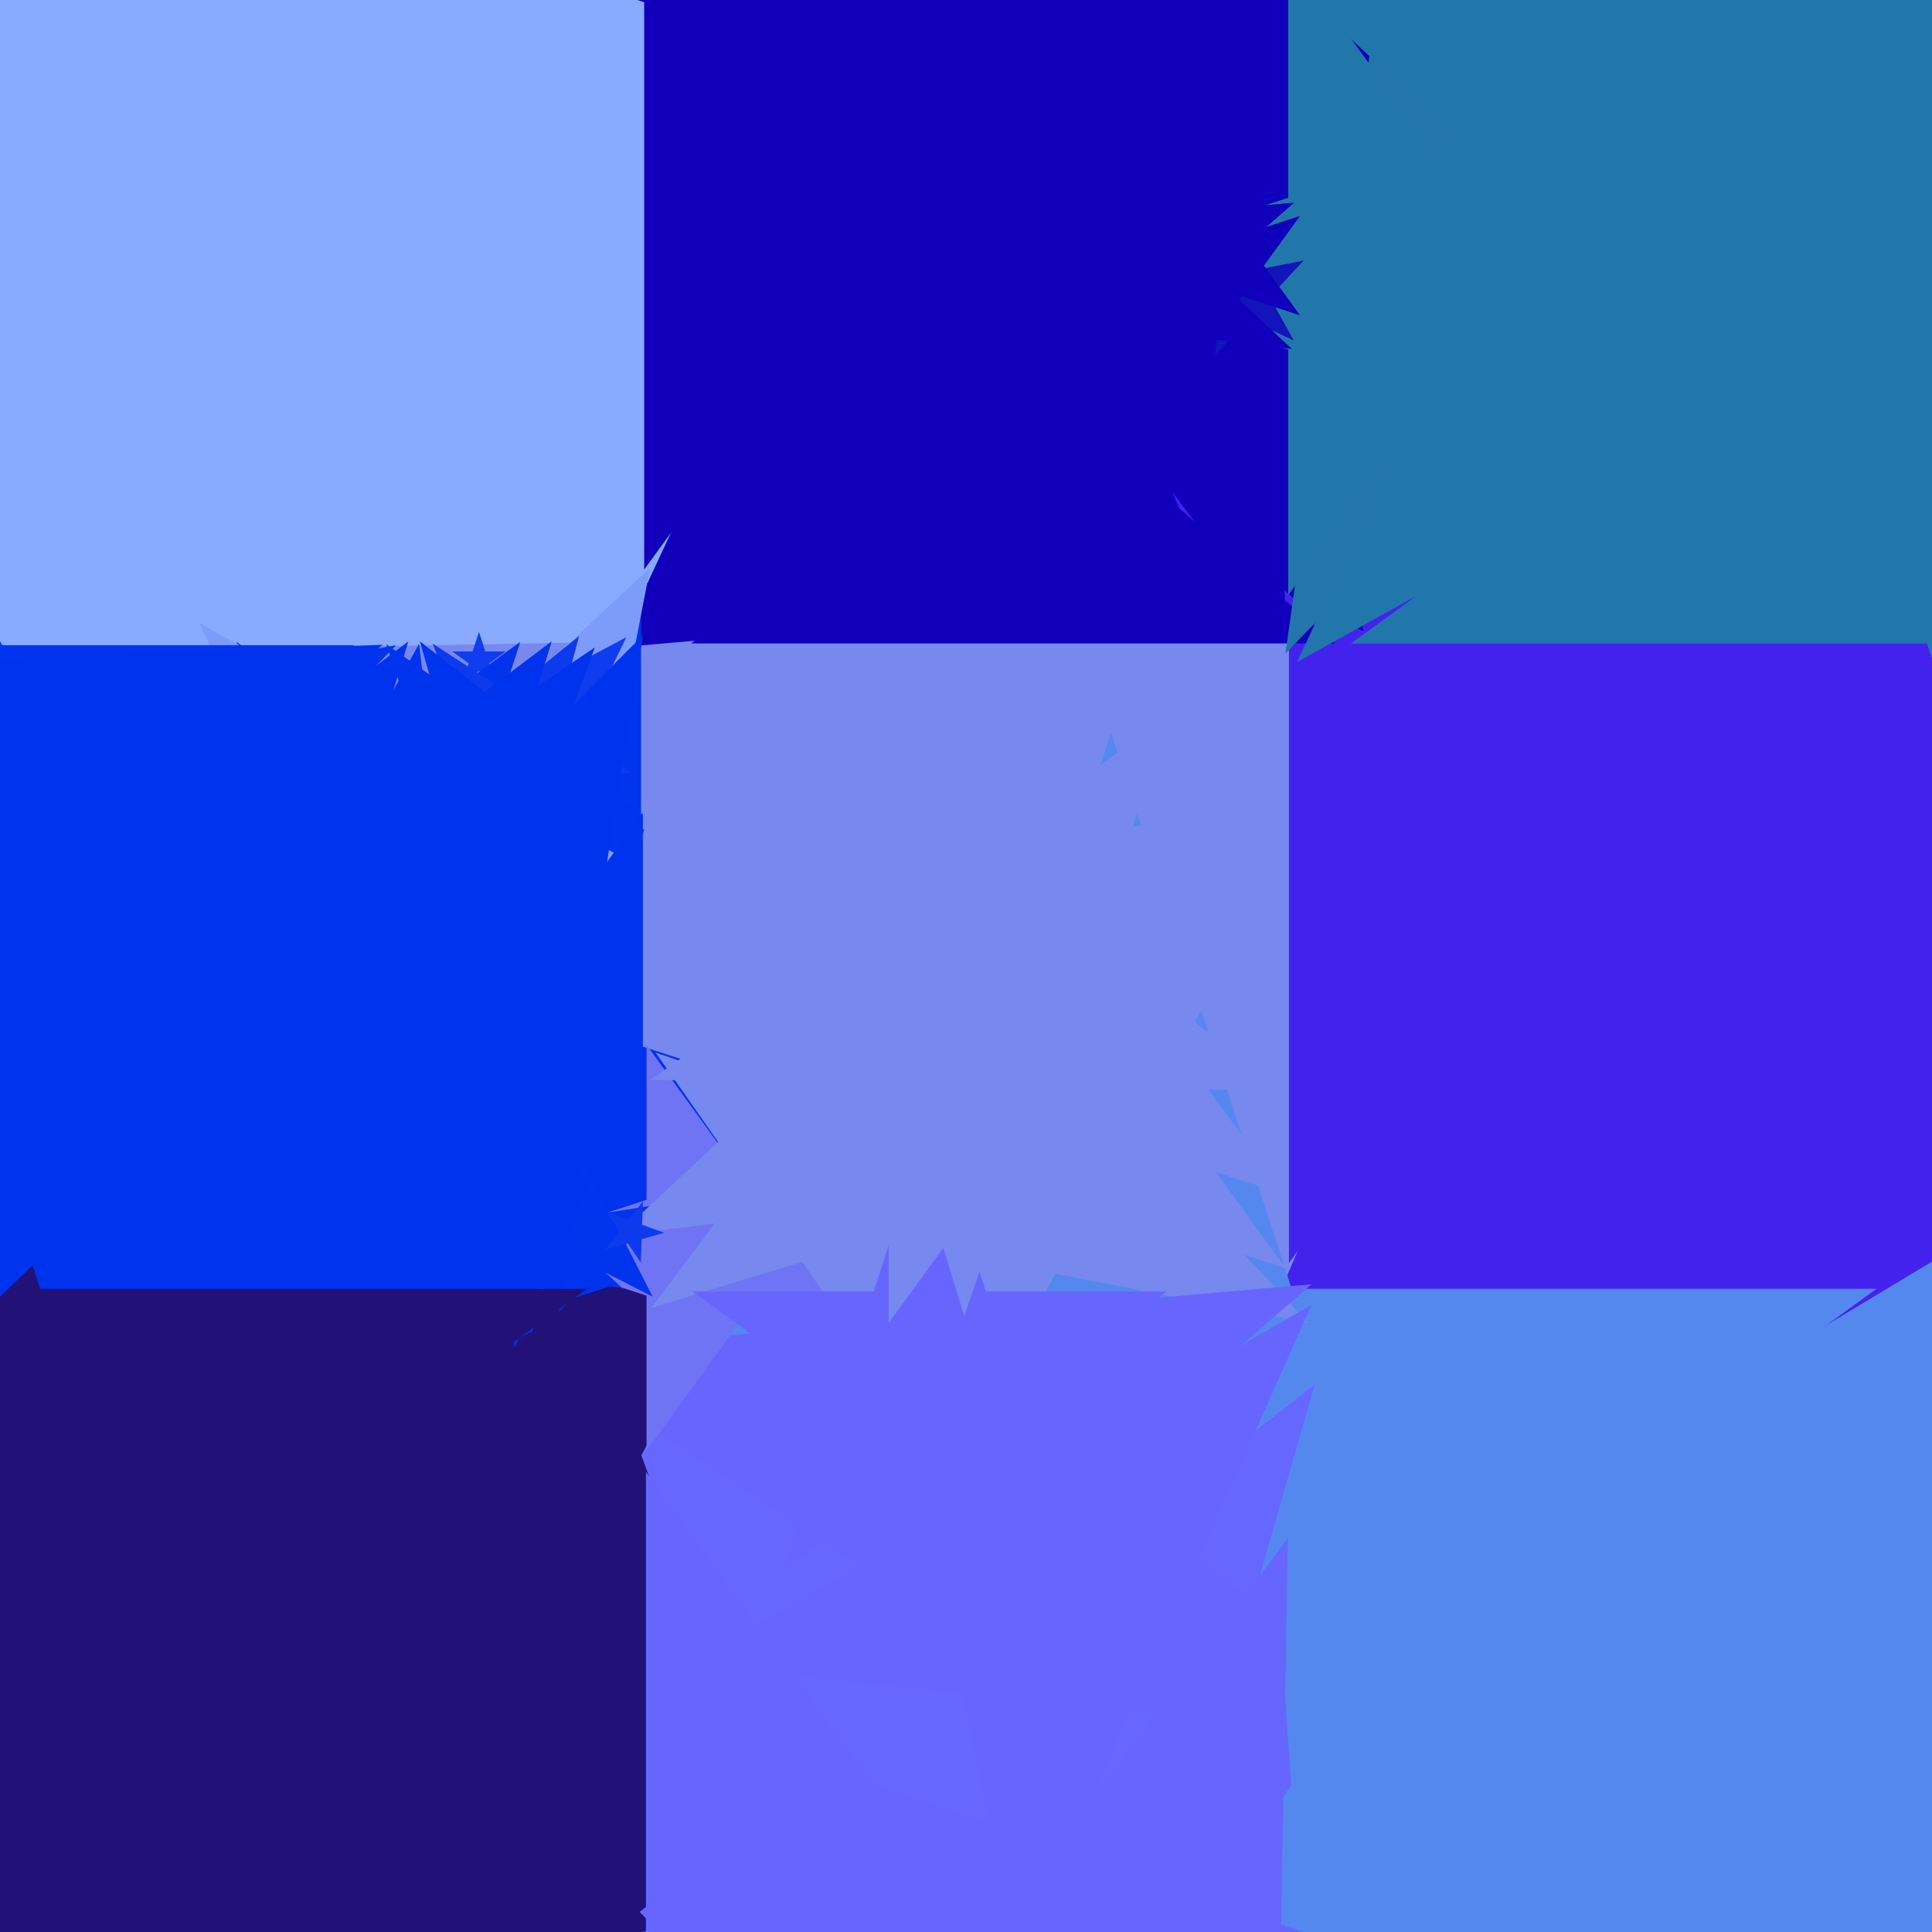
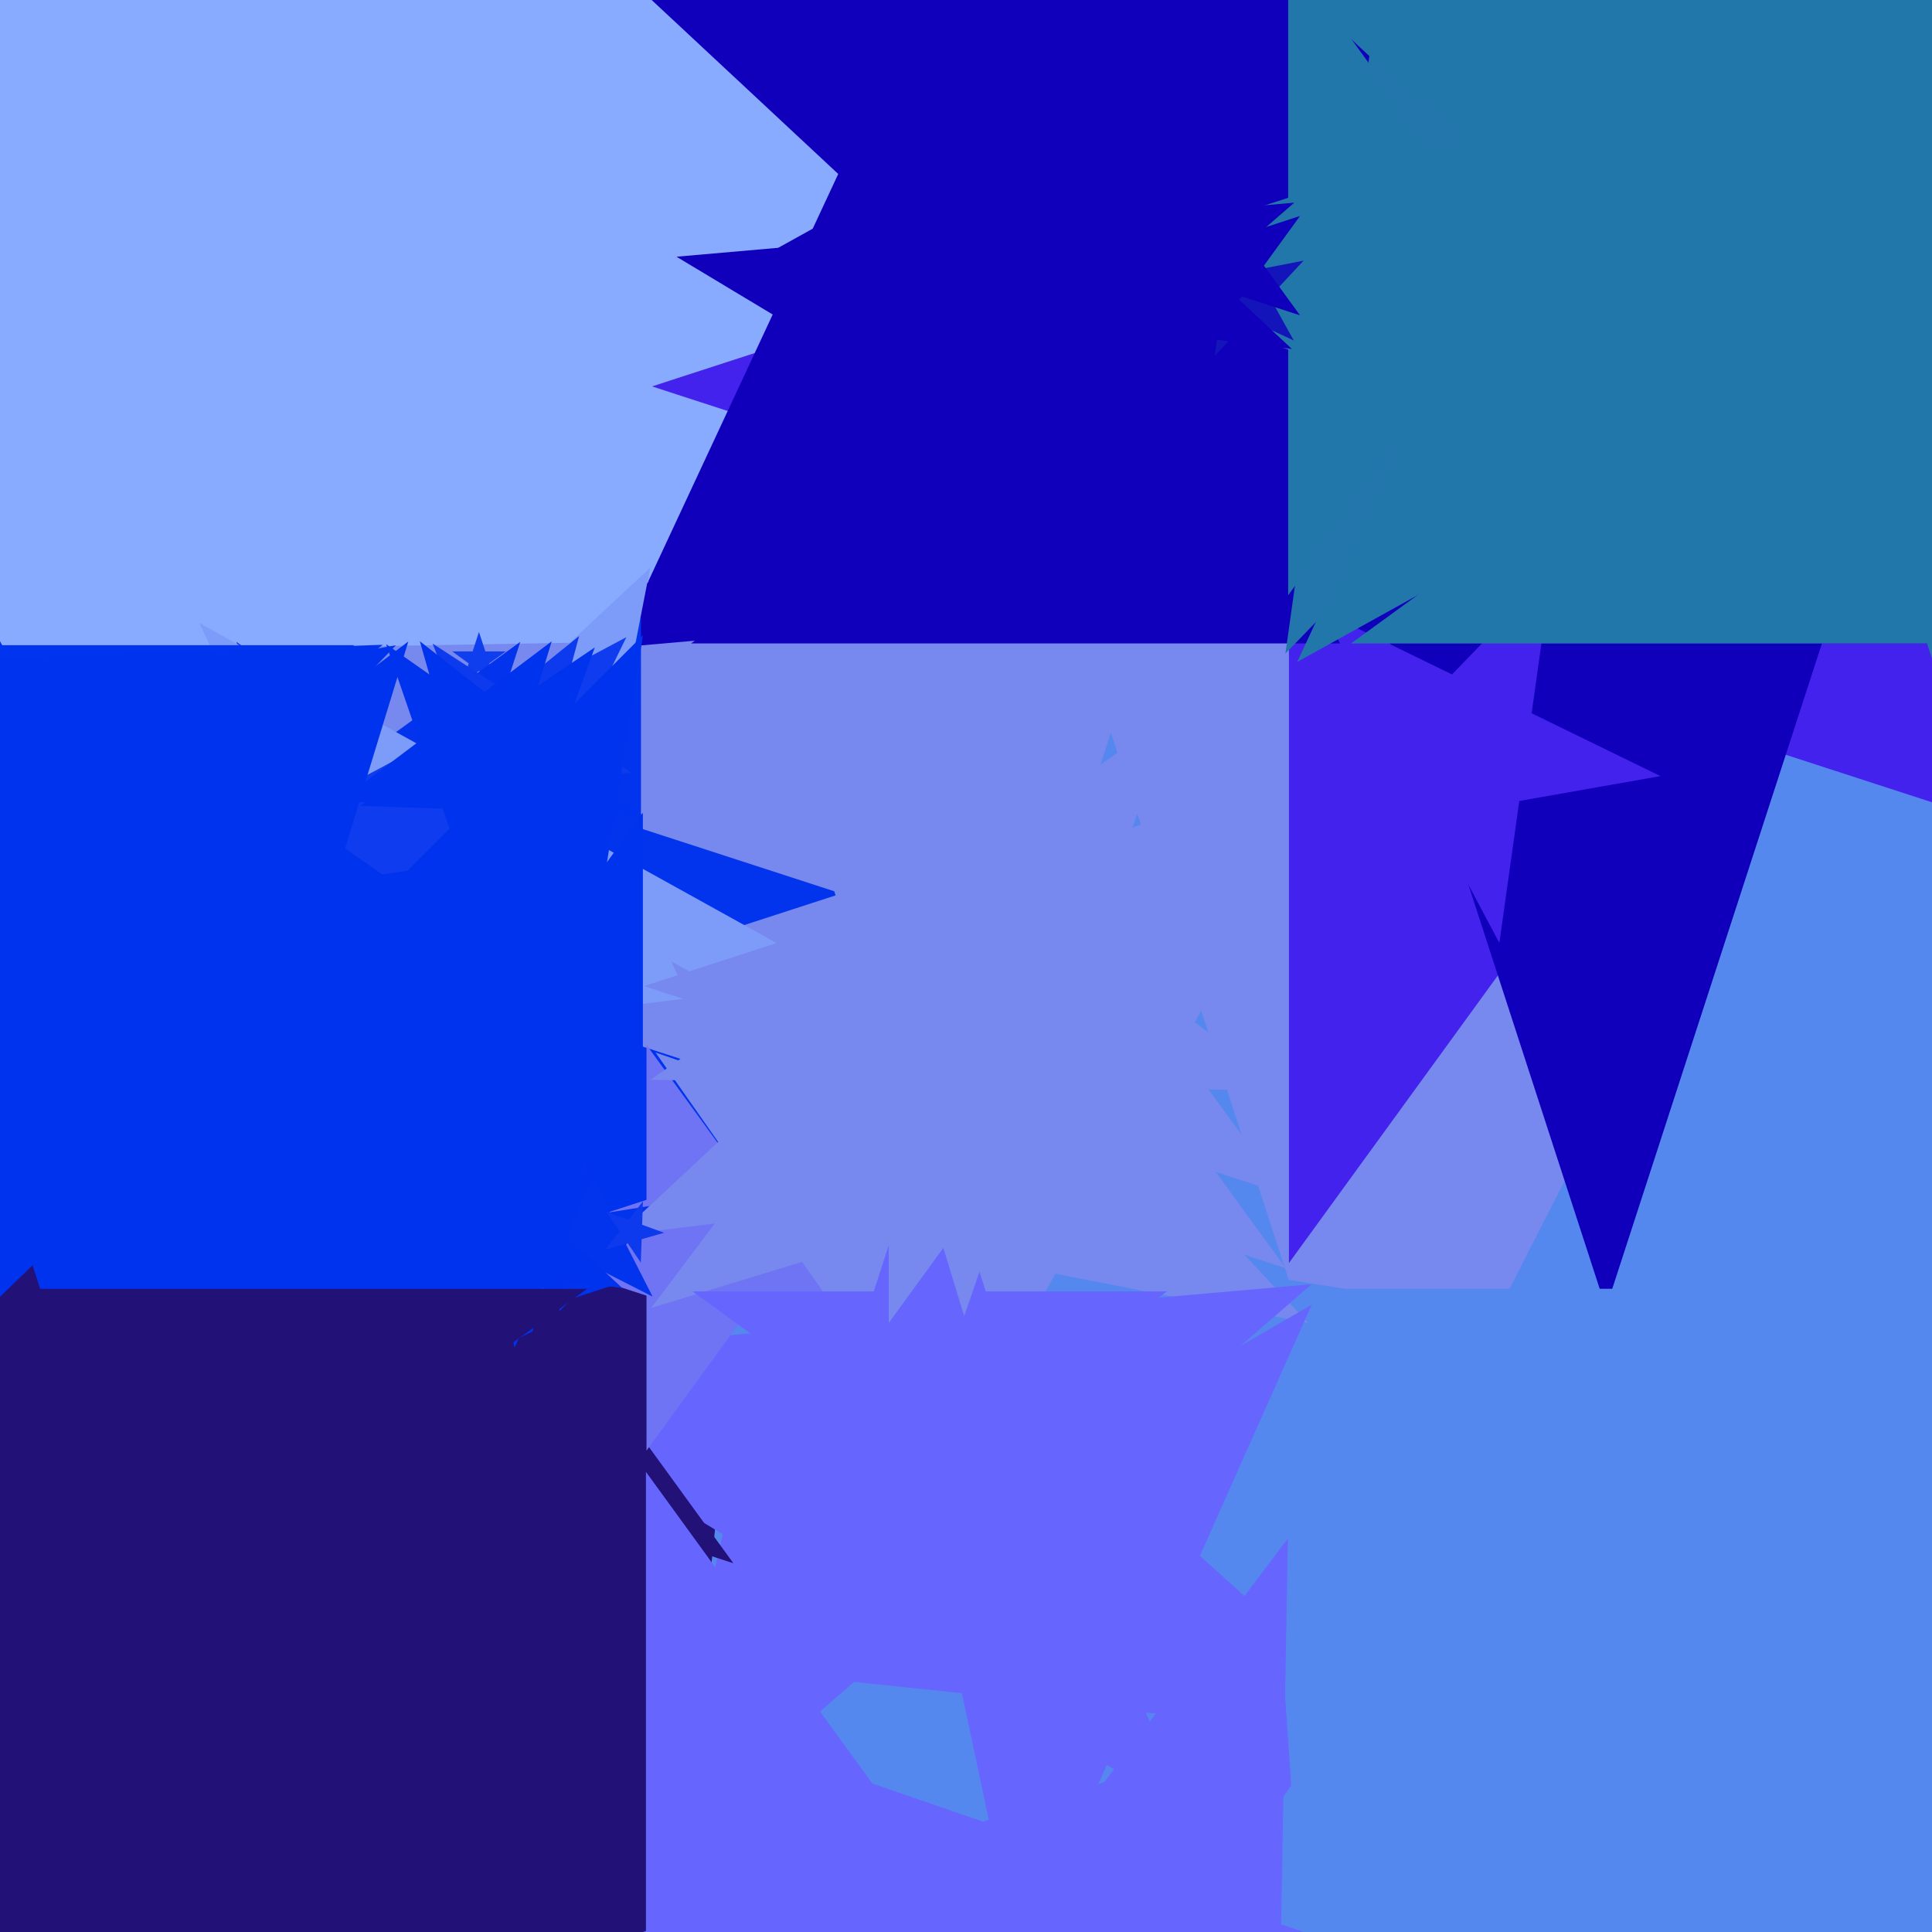
<svg xmlns="http://www.w3.org/2000/svg" width="480px" height="480px">
  <rect width="480" height="480" fill="rgb(136,170,255)" />
  <polygon points="481.672,567.495 261.467,413.306 46.777,575.086 125.372,318.012 -94.833,163.822 173.947,159.131 252.543,-97.944 340.062,156.231 608.842,151.54 394.152,313.32" fill="rgb(119,136,238)" />
  <polygon points="123.114,169.663 119.0,166.674 114.886,169.663 116.457,164.826 112.343,161.837 117.428,161.837 119.0,157.0 120.572,161.837 125.657,161.837 121.543,164.826" fill="rgb(14,62,238)" />
  <polygon points="645.182,117.837 452.658,134.681 409.183,322.988 333.671,145.091 141.146,161.934 287.001,35.144 211.488,-142.753 377.145,-43.216 523,-170.007 479.526,18.301" fill="rgb(17,0,187)" />
  <polygon points="209.0,222.0 159.249,238.165 159.249,290.476 128.502,248.156 78.751,264.321 109.498,222.0 78.751,179.679 128.502,195.844 159.249,153.524 159.249,205.835" fill="rgb(2,52,238)" />
  <polygon points="151.063,226.541 107.471,226.541 94.0,268.0 80.529,226.541 36.937,226.541 72.204,200.918 58.733,159.459 94.0,185.082 129.267,159.459 115.796,200.918" fill="rgb(4,51,238)" />
  <polygon points="683.179,936.939 428.363,682.123 107.275,845.725 270.877,524.637 16.061,269.821 371.989,326.194 535.591,5.107 591.965,361.035 947.893,417.409 626.806,581.011" fill="rgb(85,136,238)" />
  <polygon points="576.265,230.603 418.03,179.189 320.235,313.792 320.235,147.414 162.0,96 320.235,44.586 320.235,-121.792 418.03,12.811 576.265,-38.603 478.47,96" fill="rgb(68,34,238)" />
  <polygon points="626.303,159.855 452.659,159.855 399.0,325.0 345.341,159.855 171.697,159.855 312.178,57.79 258.519,-107.355 399.0,-5.29 539.481,-107.355 485.822,57.79" fill="rgb(17,0,187)" />
  <polygon points="209.236,243.318 140.008,251.818 126.699,320.284 97.223,257.071 27.994,265.571 79.005,218.003 49.528,154.79 110.531,188.605 161.542,141.037 148.233,209.503" fill="rgb(125,156,250)" />
-   <polygon points="699.049,479.295 496.716,303.409 266.914,441.488 371.667,194.706 169.334,18.82 436.408,42.186 541.16,-204.596 601.469,56.627 868.543,79.993 638.741,218.072" fill="rgb(68,34,238)" />
  <polygon points="393.557,543.803 276.0,458.393 158.443,543.803 203.346,405.607 85.789,320.197 231.097,320.197 276,182.0 320.903,320.197 466.211,320.197 348.654,405.607" fill="rgb(85,136,238)" />
-   <polygon points="214.393,301.739 171.481,266.99 125.172,297.063 144.96,245.513 102.048,210.764 157.189,213.654 176.978,162.104 191.269,215.44 246.41,218.33 200.101,248.403" fill="rgb(119,136,238)" />
  <polygon points="353.406,631.418 146.602,675.375 124.502,885.641 18.79,702.543 -188.013,746.5 -46.543,589.381 -152.255,406.283 40.89,492.277 182.36,335.158 160.261,545.424" fill="rgb(34,17,119)" />
  <polygon points="324.967,328.663 262.205,316.464 231.209,372.383 223.417,308.924 160.656,296.725 218.601,269.704 210.81,206.245 254.414,253.005 312.359,225.984 281.362,281.904" fill="rgb(119,136,238)" />
  <polygon points="189.301,349.331 70.588,332.647 18.036,440.394 -2.78,322.336 -121.493,305.652 -15.646,249.372 -36.463,131.314 49.771,214.589 155.619,158.309 103.067,266.056" fill="rgb(14,60,238)" />
  <polygon points="77.917,305.832 -3.709,266.02 -66.796,331.349 -54.157,241.415 -135.784,201.603 -46.345,185.833 -33.706,95.899 8.93,176.086 98.368,160.316 35.281,225.645" fill="rgb(0,51,238)" />
  <polygon points="319.43,315.076 255.859,294.421 216.57,348.497 216.57,281.655 153.0,261.0 216.57,240.345 216.57,173.503 255.859,227.579 319.43,206.924 280.141,261.0" fill="rgb(119,136,238)" />
  <polygon points="156.944,192.023 134.452,193.202 128.622,214.958 120.551,193.931 98.059,195.109 115.563,180.935 107.491,159.908 126.38,172.175 143.884,158.001 138.054,179.757" fill="rgb(14,58,238)" />
  <polygon points="340.661,166.691 258.831,90.384 160.972,144.628 208.258,43.224 126.429,-33.083 237.482,-19.448 284.768,-120.852 306.117,-11.02 417.171,2.615 319.312,56.86" fill="rgb(17,0,187)" />
  <polygon points="295.447,450.792 223.828,407.759 160.771,462.574 179.566,381.163 107.947,338.131 191.182,330.849 209.977,249.438 242.624,326.348 325.858,319.066 262.8,373.881" fill="rgb(102,102,255)" />
  <polygon points="215.0,278.0 159.721,295.961 159.721,354.085 125.557,307.062 70.279,325.023 104.443,278.0 70.279,230.977 125.557,248.938 159.721,201.915 159.721,260.039" fill="rgb(0,51,238)" />
  <polygon points="182.204,388.382 135.908,373.339 107.296,412.721 107.296,364.042 61.0,349.0 107.296,333.958 107.296,285.279 135.908,324.661 182.204,309.618 153.592,349.0" fill="rgb(34,17,119)" />
  <polygon points="159.769,202.655 132.903,201.717 123.709,226.977 116.299,201.137 89.433,200.199 111.72,185.166 104.31,159.326 125.493,175.876 147.779,160.844 138.585,186.104" fill="rgb(0,51,238)" />
-   <polygon points="385.344,505.243 279.334,508.945 250.095,610.911 213.815,511.233 107.805,514.935 191.393,449.629 155.113,349.95 243.054,409.267 326.642,343.961 297.404,445.927" fill="rgb(102,103,255)" />
  <polygon points="429.337,142.993 367.301,112.735 319.355,162.385 328.961,94.036 266.925,63.779 334.897,51.793 344.503,-16.557 376.907,44.386 444.88,32.4 396.934,82.05" fill="rgb(35,118,172)" />
  <polygon points="319.371,159.587 283.954,112.587 228.311,131.747 262.065,83.54 226.649,36.54 282.927,53.746 316.682,5.539 317.709,64.38 373.988,81.586 318.344,100.746" fill="rgb(17,0,187)" />
  <polygon points="232.326,300.275 134.732,315.732 119.275,413.326 74.416,325.285 -23.177,340.743 46.692,270.874 1.833,182.833 89.874,227.692 159.743,157.823 144.285,255.416" fill="rgb(0,51,238)" />
  <polygon points="412.523,192.819 377.463,199.001 372.509,234.256 355.795,202.822 320.736,209.004 345.466,183.395 328.752,151.962 360.75,167.568 385.48,141.959 380.526,177.213" fill="rgb(68,34,238)" />
  <polygon points="129.767,241.636 76.011,242.574 60.291,293.989 42.788,243.154 -10.968,244.092 31.97,211.736 14.466,160.901 58.507,191.739 101.445,159.383 85.726,210.798" fill="rgb(0,51,238)" />
-   <polygon points="376.949,71.03 242.899,27.475 160.051,141.505 160.051,0.556 26.0,-43 160.051,-86.556 160.051,-227.505 242.899,-113.475 376.949,-157.03 294.101,-43" fill="rgb(17,0,187)" />
  <polygon points="348.873,432.233 280.952,425.094 253.174,487.485 238.975,420.682 171.054,413.544 230.199,379.396 216,312.594 266.753,358.292 325.898,324.144 298.12,386.535" fill="rgb(102,102,255)" />
  <polygon points="224.77,543.181 76.661,517.065 6.055,649.855 -14.876,500.925 -162.985,474.809 -27.812,408.88 -48.743,259.95 55.73,368.134 190.903,302.206 120.297,434.996" fill="rgb(34,17,119)" />
  <polygon points="413.957,117.374 355.915,98.515 320.043,147.889 320.043,86.859 262.0,68 320.043,49.141 320.043,-11.889 355.915,37.485 413.957,18.626 378.085,68" fill="rgb(34,119,170)" />
  <polygon points="219.878,341.153 183.256,329.253 160.622,360.406 160.622,321.899 124.0,310.0 160.622,298.101 160.622,259.594 183.256,290.747 219.878,278.847 197.244,310.0" fill="rgb(111,116,244)" />
  <polygon points="43.71,296.7 -28,244.6 -99.71,296.7 -72.319,212.4 -144.029,160.3 -55.391,160.3 -28,76.0 -0.609,160.3 88.029,160.3 16.319,212.4" fill="rgb(0,52,238)" />
  <polygon points="321.433,84.594 310.239,79.374 301.815,88.407 303.321,76.148 292.127,70.928 304.251,68.571 305.756,56.312 311.744,67.115 323.869,64.758 315.445,73.791" fill="rgb(19,20,185)" />
  <polygon points="528.811,189.808 434.761,102.104 322.286,164.45 376.634,47.9 282.584,-39.803 410.223,-24.131 464.571,-140.681 489.109,-14.445 616.748,1.227 504.274,63.572" fill="rgb(34,119,170)" />
  <polygon points="336.016,607.282 227.531,572.034 160.484,664.316 160.484,550.249 52.0,515.0 160.484,479.751 160.484,365.684 227.531,457.966 336.016,422.718 268.969,515.0" fill="rgb(102,102,255)" />
  <polygon points="320.973,86.696 266.889,80.056 243.86,129.441 233.462,75.951 179.378,69.311 227.037,42.893 216.639,-10.596 256.491,26.566 304.15,0.148 281.121,49.534" fill="rgb(17,0,187)" />
  <polygon points="162.142,322.142 149.195,315.545 138.92,325.82 141.193,311.468 128.246,304.871 142.598,302.598 144.871,288.246 151.468,301.193 165.82,298.92 155.545,309.195" fill="rgb(2,52,238)" />
  <polygon points="259.992,294.942 222.473,306.413 221.788,345.64 199.285,313.502 161.766,324.973 185.377,293.64 162.874,261.502 199.969,274.275 223.581,242.942 222.896,282.169" fill="rgb(119,136,238)" />
  <polygon points="154.564,319.988 135.815,317.686 127.831,334.806 124.227,316.263 105.478,313.961 121.999,304.803 118.395,286.26 132.21,299.143 148.732,289.985 140.749,307.105" fill="rgb(0,51,238)" />
  <polygon points="150.471,198.233 125.046,198.677 117.611,222.995 109.332,198.951 83.907,199.395 104.215,184.091 95.936,160.048 116.767,174.633 137.075,159.33 129.64,183.648" fill="rgb(0,51,238)" />
  <polygon points="264.916,293.258 222.37,298.482 214.19,340.56 196.074,301.71 153.528,306.934 184.878,277.7 166.762,238.85 204.254,259.632 235.604,230.397 227.425,272.476" fill="rgb(119,136,238)" />
-   <polygon points="116.399,260.034 90.137,231.872 55.238,248.146 73.907,214.467 47.645,186.305 85.444,193.653 104.113,159.974 108.806,198.193 146.605,205.541 111.706,221.815" fill="rgb(0,51,238)" />
  <polygon points="424.628,517.633 362.592,502.165 328.711,556.386 324.251,492.606 262.214,477.139 321.495,453.188 317.035,389.408 358.132,438.385 417.412,414.435 383.531,468.655" fill="rgb(85,136,238)" />
  <polygon points="267.443,390.159 231.0,363.682 194.557,390.159 208.477,347.318 172.034,320.841 217.08,320.841 231.0,278.0 244.92,320.841 289.966,320.841 253.523,347.318" fill="rgb(102,102,255)" />
  <polygon points="319.193,296.725 258.387,276.968 220.807,328.693 220.807,264.757 160.0,245.0 220.807,225.243 220.807,161.307 258.387,213.032 319.193,193.275 281.613,245.0" fill="rgb(119,136,238)" />
  <polygon points="52.652,308.229 -26.254,255.007 -101.254,313.604 -75.02,222.114 -153.925,168.892 -58.806,165.57 -32.572,74.08 -0.019,163.517 95.1,160.195 20.099,218.792" fill="rgb(0,51,238)" />
  <polygon points="77.916,529.286 -32,449.428 -141.916,529.286 -99.932,400.072 -209.848,320.214 -73.984,320.214 -32,191.0 9.984,320.214 145.848,320.214 35.932,400.072" fill="rgb(34,17,119)" />
  <polygon points="300.141,143.131 249.697,112.822 205.282,151.431 218.52,94.089 168.076,63.779 226.702,58.65 239.94,1.308 262.935,55.48 321.561,50.351 277.146,88.96" fill="rgb(17,0,187)" />
  <polygon points="164.995,306.279 159.408,307.881 159.205,313.69 155.955,308.871 150.368,310.474 153.946,305.893 150.696,301.075 156.158,303.063 159.736,298.482 159.533,304.291" fill="rgb(14,58,238)" />
  <polygon points="710.358,159.876 567.229,159.876 523.0,296.0 478.771,159.876 335.642,159.876 451.436,75.747 407.206,-60.376 523.0,23.753 638.794,-60.376 594.564,75.747" fill="rgb(34,119,170)" />
  <polygon points="322.989,78.343 308.479,73.629 299.511,85.972 299.511,70.715 285.0,66.0 299.511,61.285 299.511,46.028 308.479,58.371 322.989,53.657 314.021,66.0" fill="rgb(17,0,187)" />
  <polygon points="92.825,318.021 35.731,287.664 -10.783,332.582 0.446,268.902 -56.648,238.545 7.385,229.546 18.614,165.866 46.96,223.984 110.993,214.985 64.479,259.903" fill="rgb(0,51,238)" />
  <polygon points="408.98,509.304 317.267,537.343 315.593,633.232 260.585,554.673 168.872,582.712 226.588,506.12 171.58,427.56 262.259,458.784 319.975,382.192 318.301,478.081" fill="rgb(102,102,255)" />
  <polygon points="319.478,271.022 259.184,269.97 239.551,326.987 221.921,269.319 161.627,268.267 211.024,233.678 193.393,176.01 241.553,212.302 290.951,177.713 271.318,234.731" fill="rgb(119,136,238)" />
</svg>